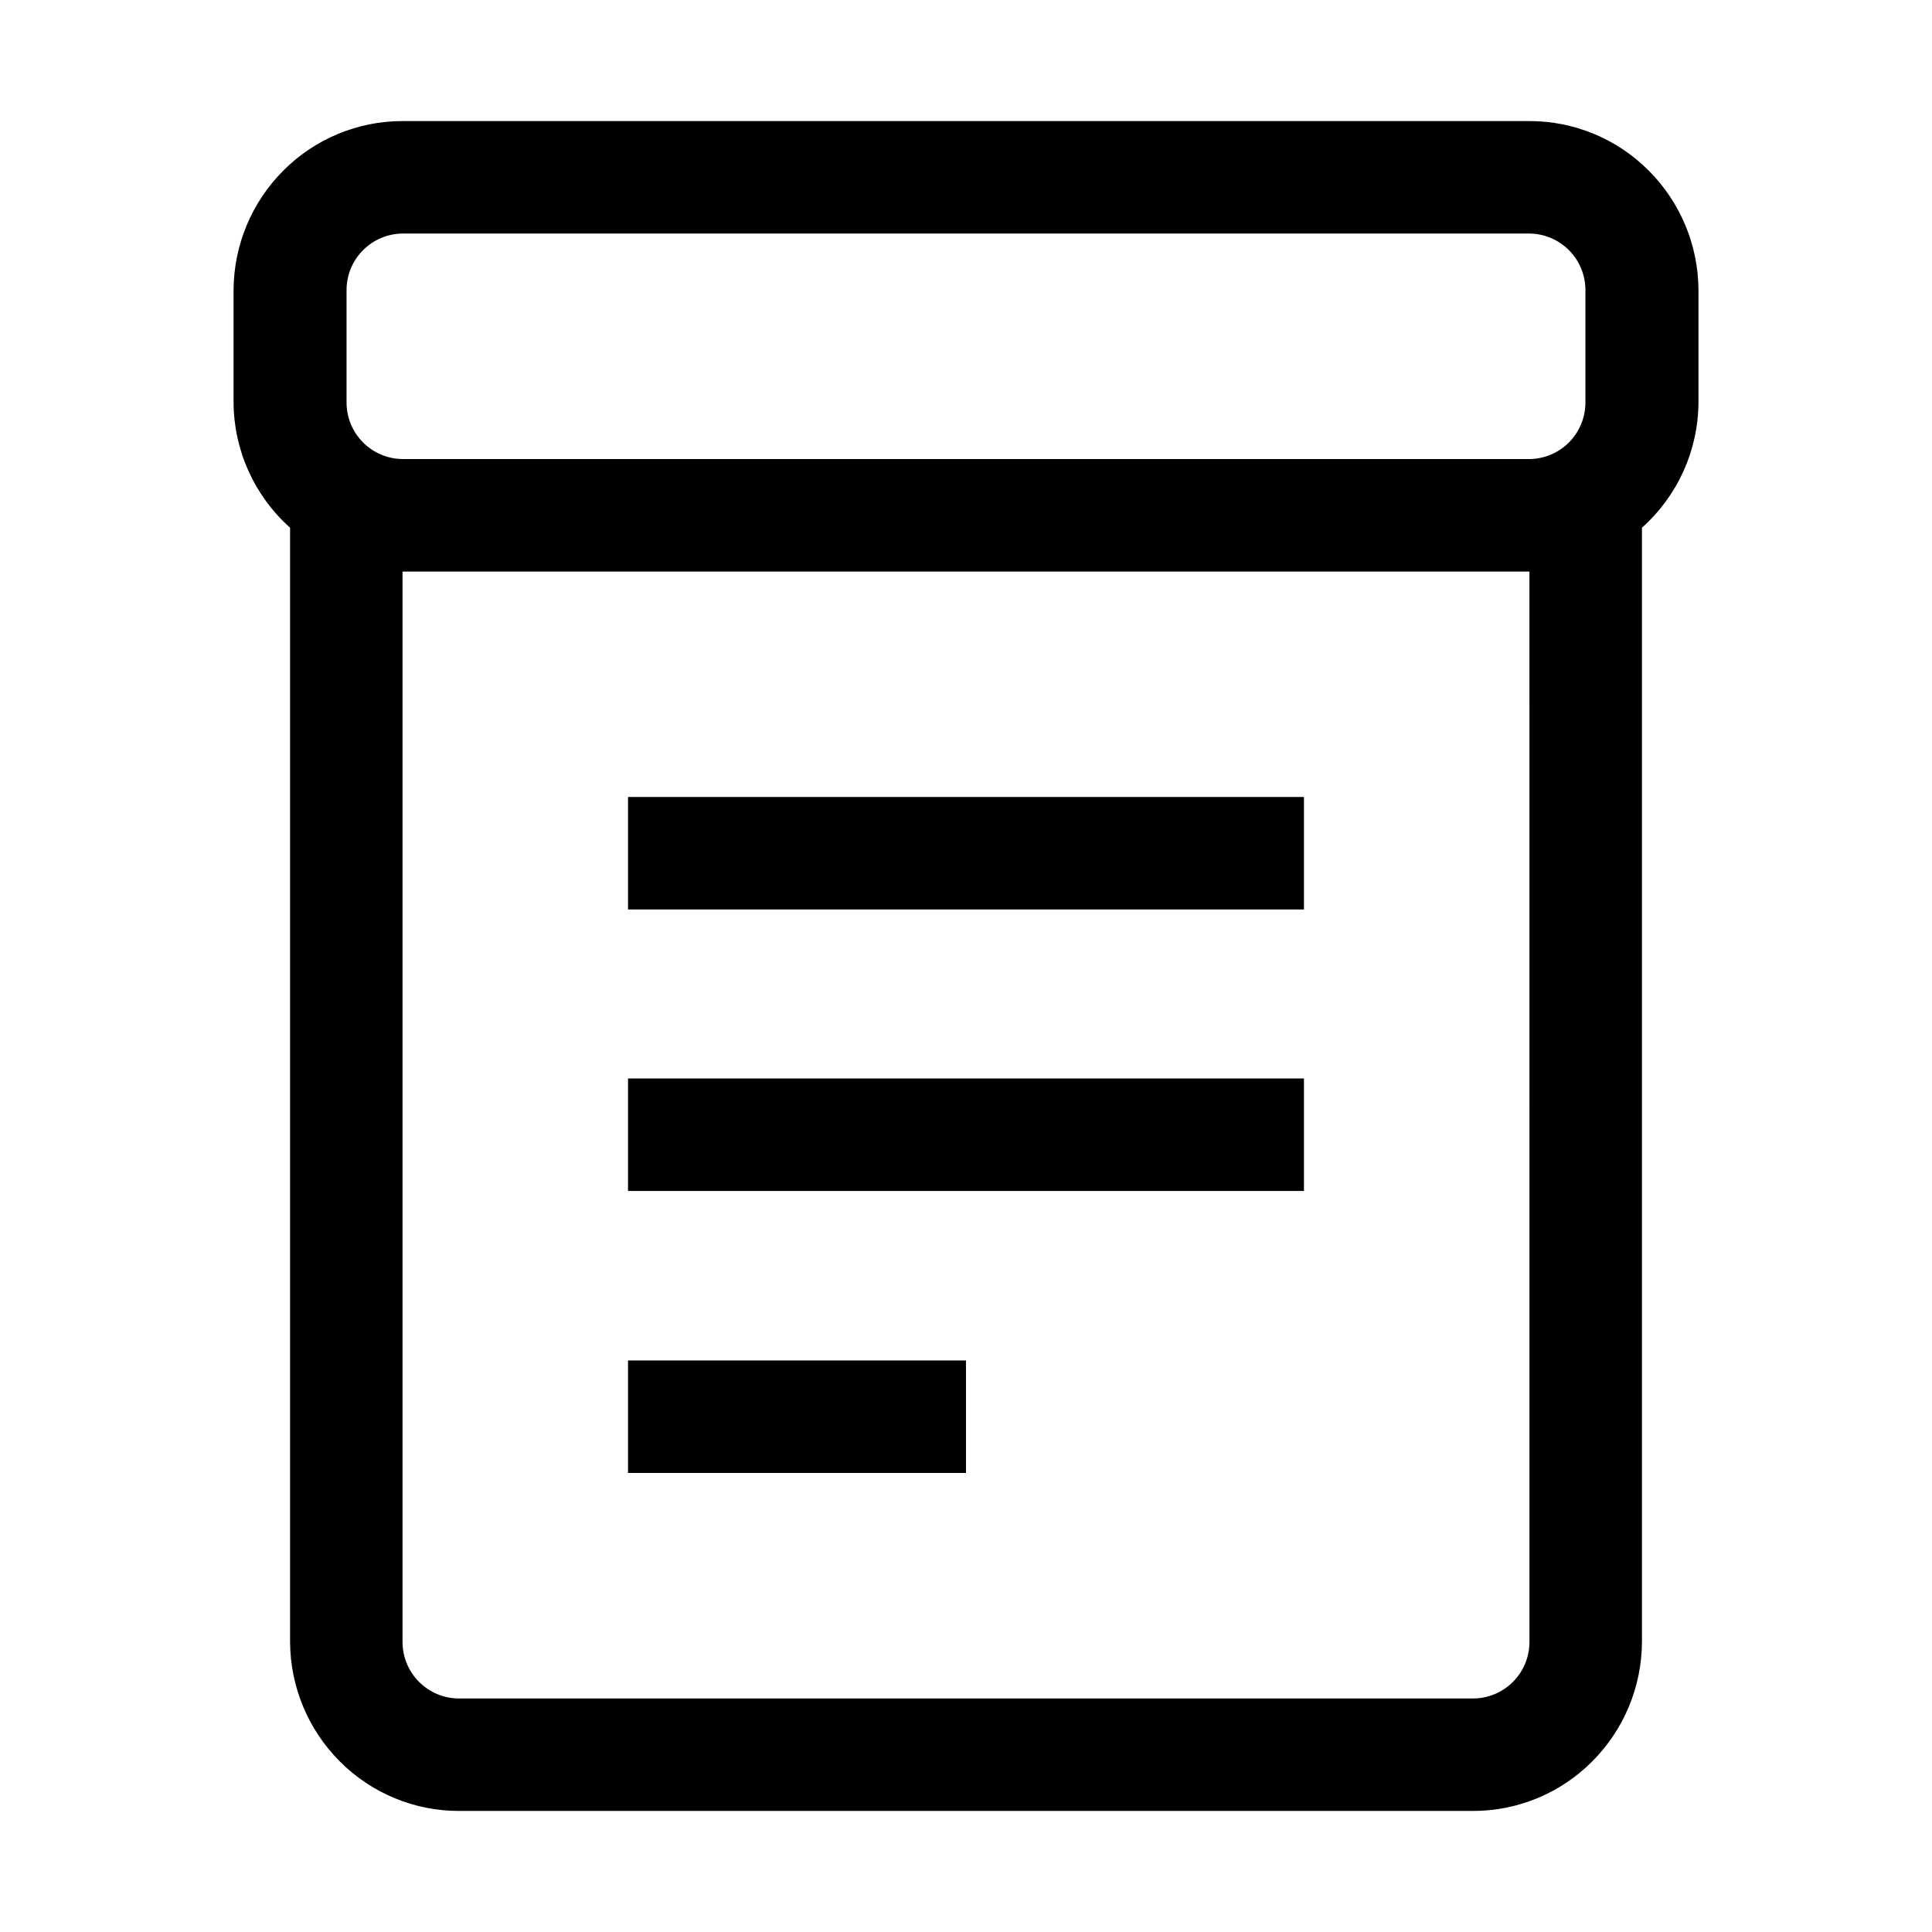
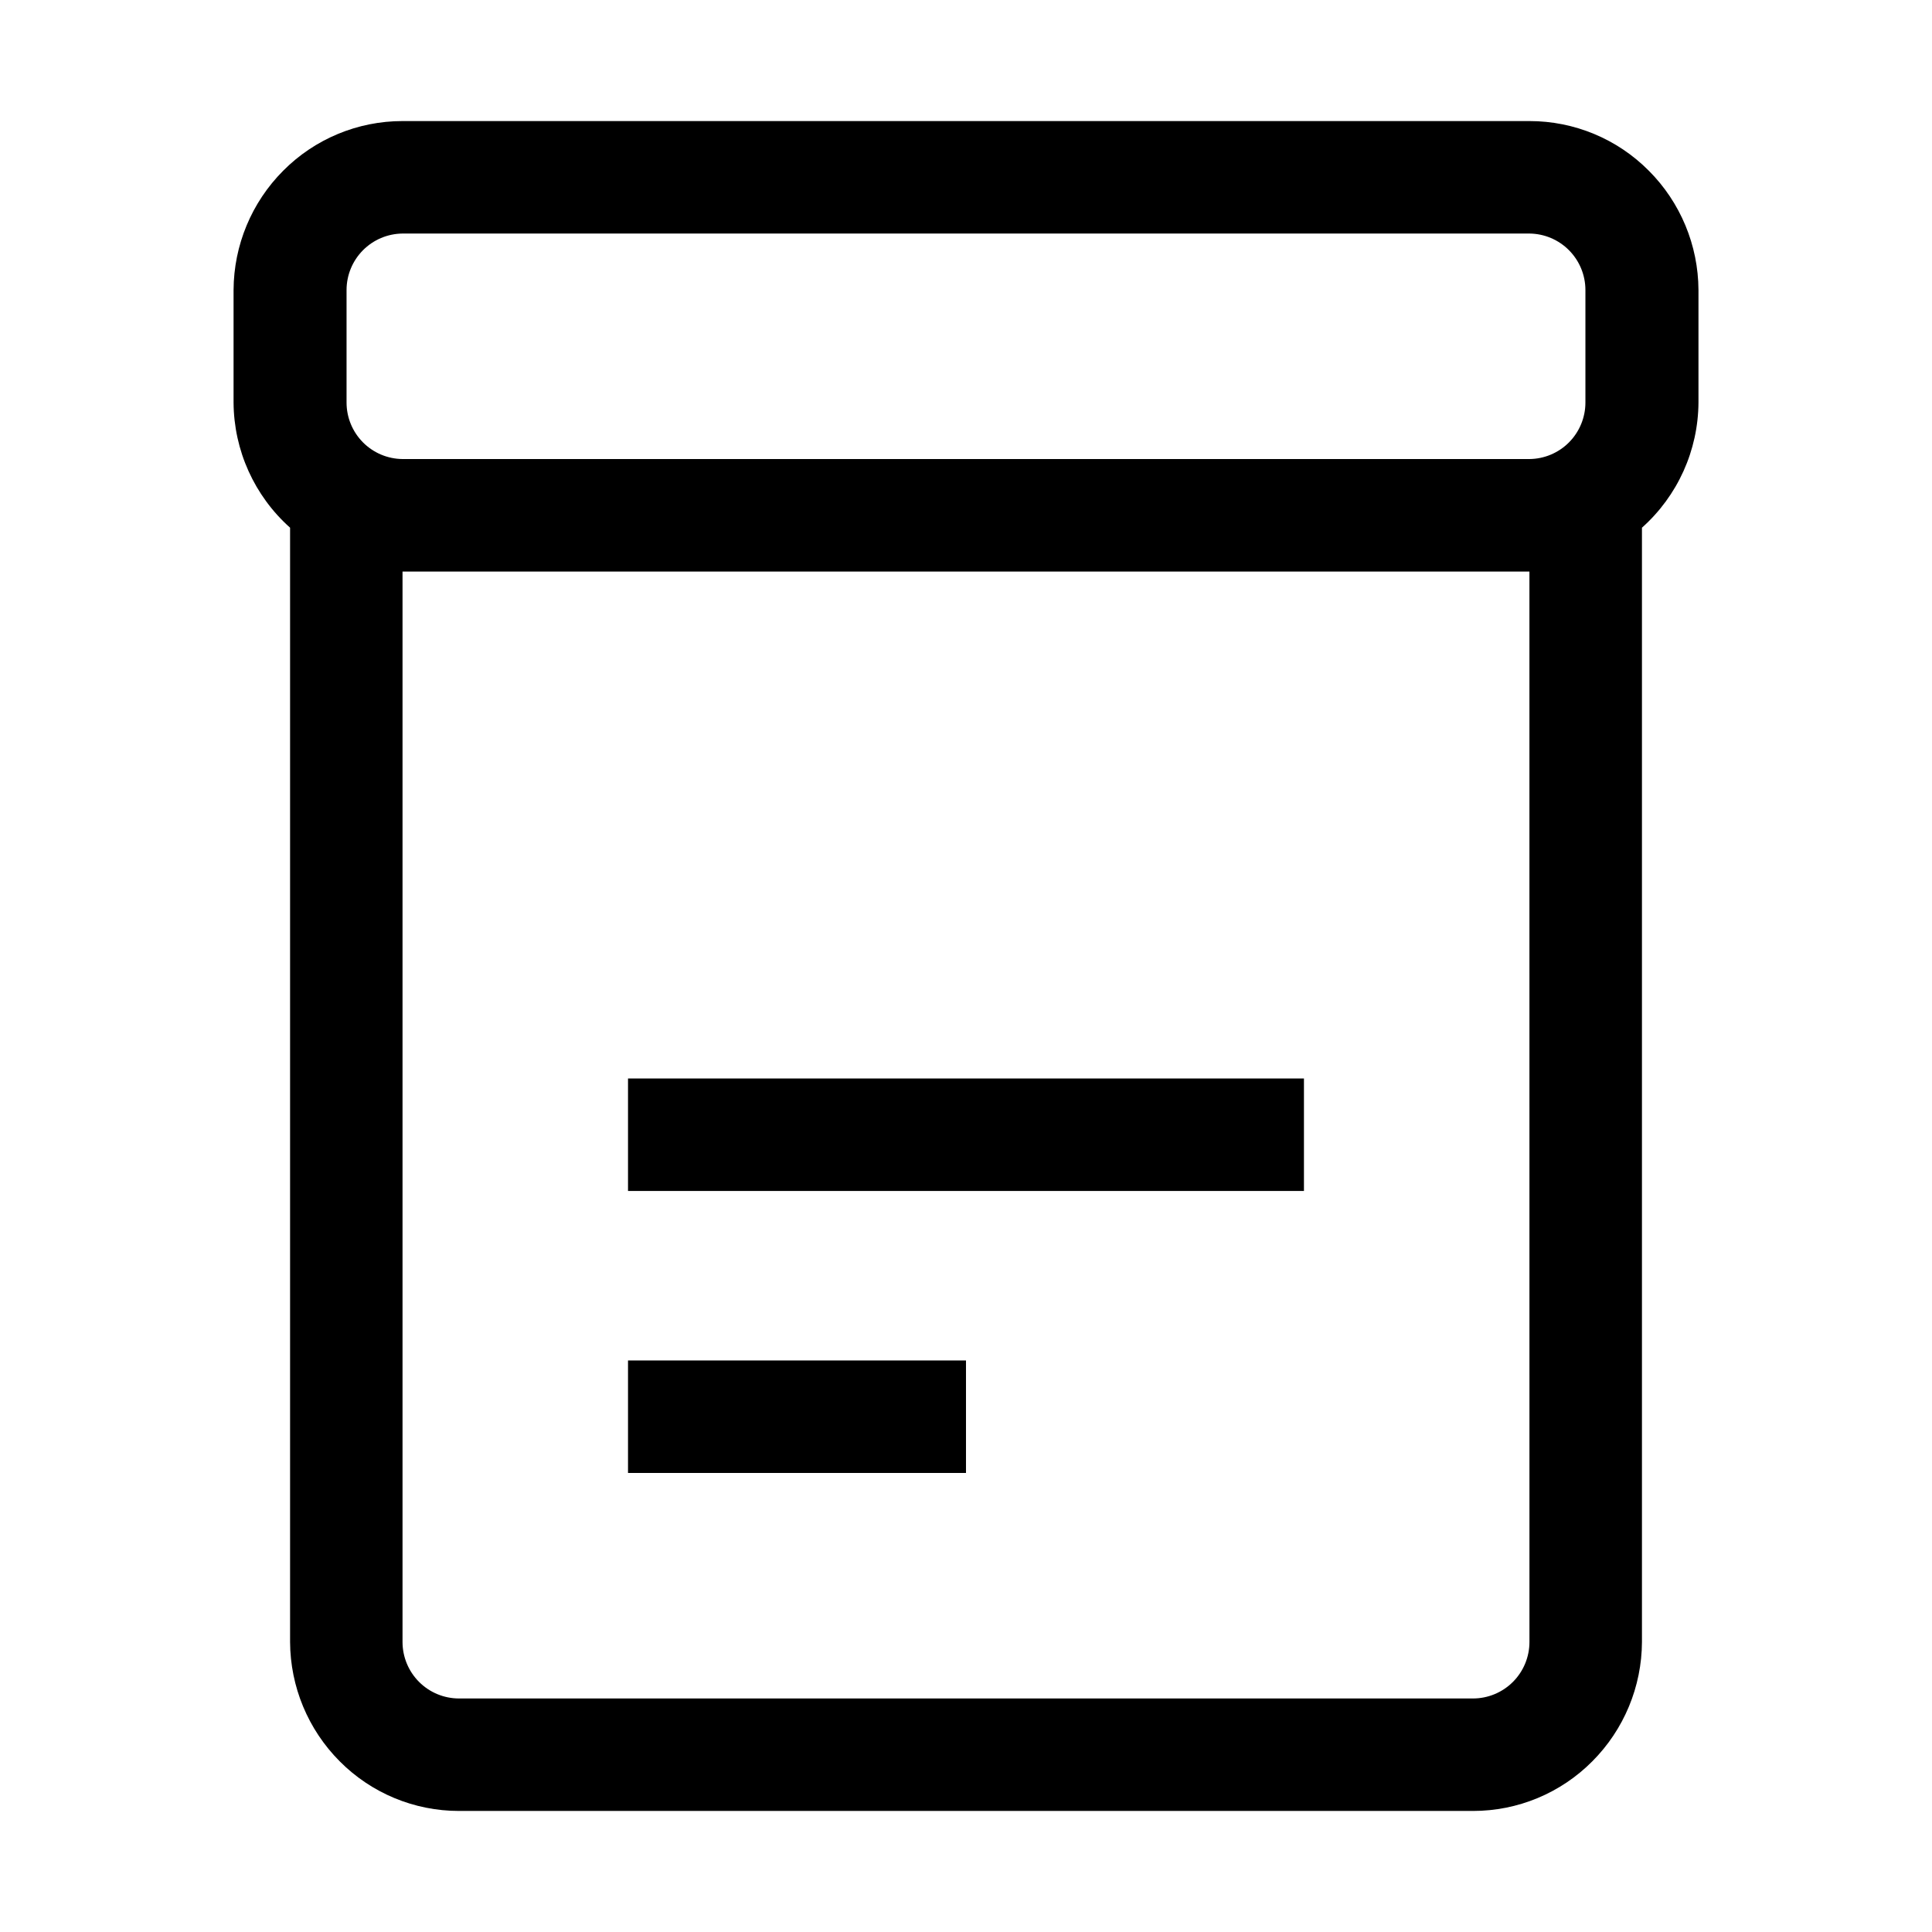
<svg xmlns="http://www.w3.org/2000/svg" fill="#000000" width="800px" height="800px" version="1.1" viewBox="144 144 512 512">
  <g>
    <path d="m580.95 189.24c-8.363-8.43-19.75-13.164-31.629-13.156h-298.64c-11.875-0.008-23.262 4.727-31.629 13.156-8.379 8.398-13.105 19.766-13.156 31.629v29.809c0.074 12.676 5.516 24.73 14.977 33.168v295.29c0.051 11.863 4.777 23.23 13.152 31.629 8.367 8.43 19.754 13.168 31.629 13.156h268.7c11.875 0.012 23.262-4.727 31.629-13.156 8.375-8.398 13.102-19.766 13.152-31.629v-295.29c9.461-8.438 14.902-20.492 14.977-33.168v-29.809c-0.051-11.863-4.777-23.23-13.156-31.629zm-345.11 31.629c0-3.949 1.559-7.734 4.336-10.539 2.777-2.805 6.551-4.398 10.5-4.438h298.64c3.949 0.039 7.723 1.633 10.5 4.438 2.777 2.805 4.336 6.59 4.336 10.539v29.809c0 3.945-1.559 7.734-4.336 10.539-2.777 2.805-6.551 4.398-10.5 4.434h-298.64c-3.949-0.035-7.723-1.629-10.5-4.434-2.777-2.805-4.336-6.594-4.336-10.539zm313.48 358.27v-0.004c0 3.973-1.574 7.781-4.383 10.59s-6.617 4.387-10.59 4.387h-268.7c-3.969 0-7.781-1.578-10.586-4.387-2.809-2.809-4.387-6.617-4.387-10.59v-283.67h298.64z" />
-     <path d="m310.43 355.21h179.13v29.809h-179.13z" />
    <path d="m310.43 429.81h179.13v29.809h-179.13z" />
    <path d="m310.43 504.54h89.566v29.809h-89.566z" />
  </g>
</svg>